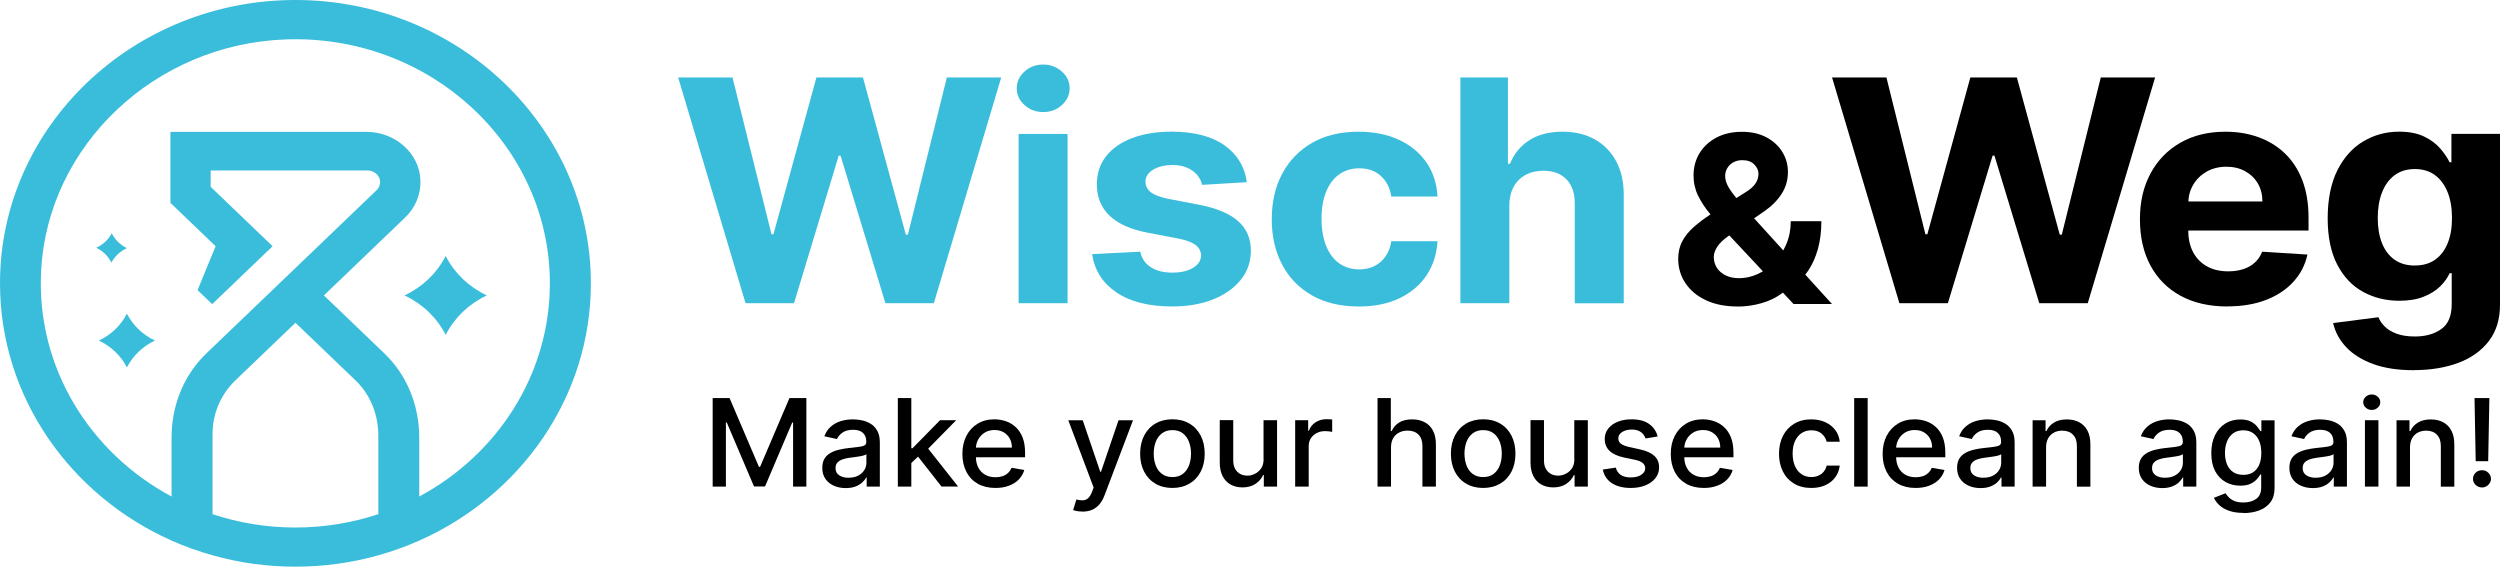
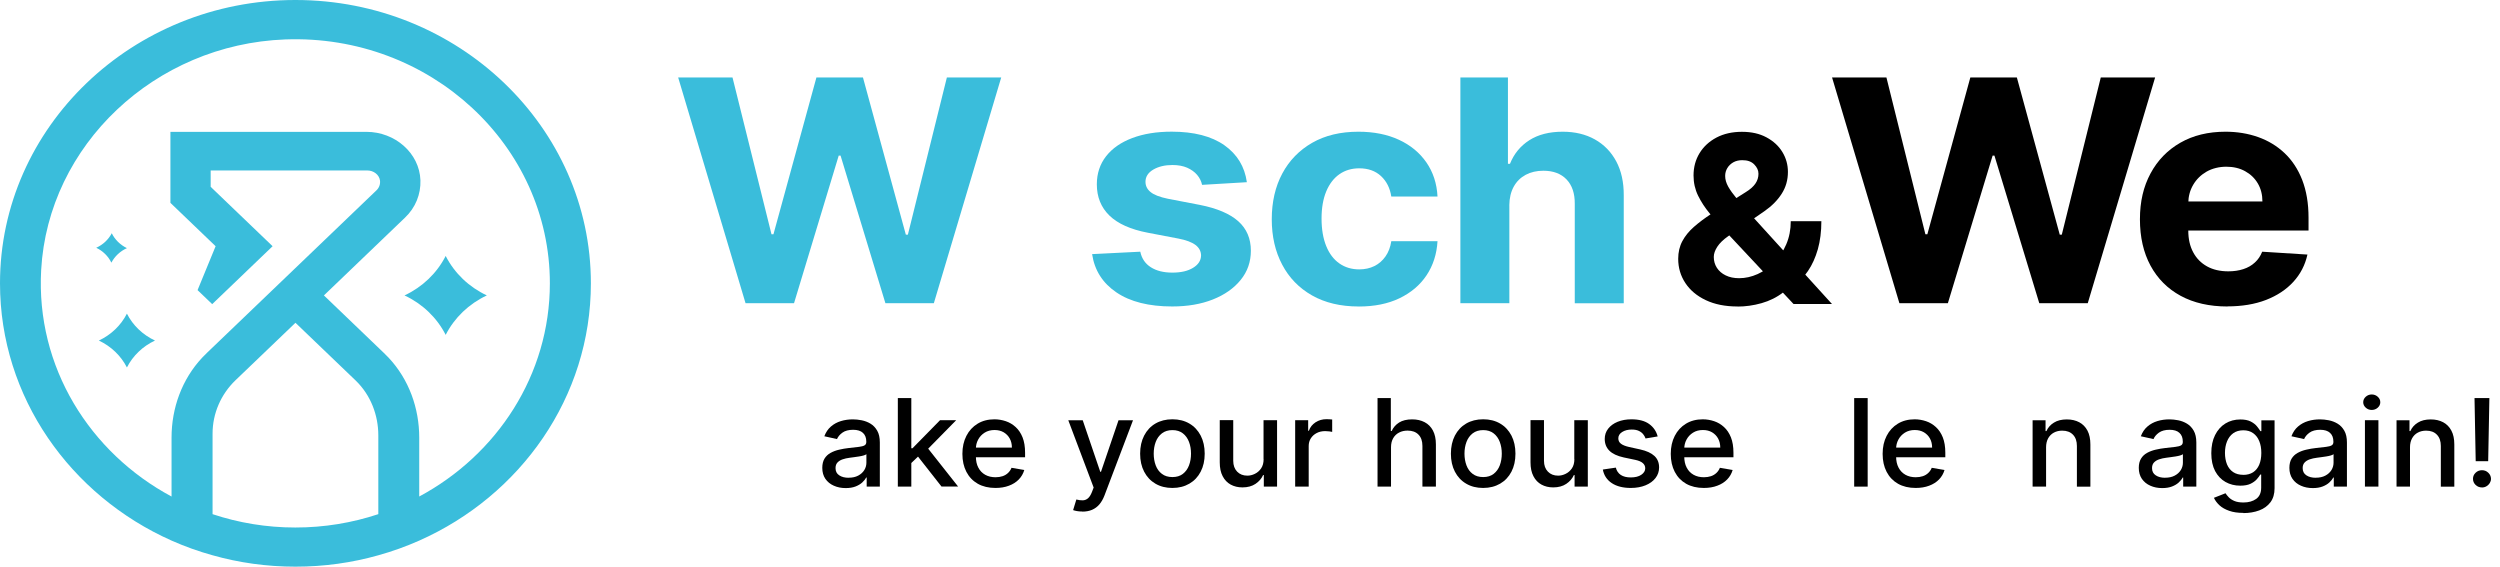
<svg xmlns="http://www.w3.org/2000/svg" width="150" height="34" viewBox="0 0 150 34" fill="none">
  <g id="Logo">
    <path id="Vector" d="M26.741 15.357C26.218 16.387 25.346 17.223 24.271 17.725C25.346 18.227 26.218 19.063 26.741 20.093C27.264 19.063 28.136 18.227 29.21 17.725C28.136 17.223 27.264 16.387 26.741 15.357Z" fill="#3ABDDB" />
    <path id="Vector_2" d="M7.615 18.819C7.258 19.521 6.663 20.091 5.931 20.433C6.663 20.776 7.258 21.346 7.615 22.048C7.972 21.346 8.564 20.776 9.299 20.433C8.567 20.091 7.972 19.523 7.615 18.819Z" fill="#3ABDDB" />
    <path id="Vector_3" d="M6.683 15.759C6.883 15.379 7.212 15.069 7.615 14.888C7.218 14.696 6.895 14.381 6.706 13.994C6.506 14.375 6.177 14.685 5.774 14.866C6.174 15.058 6.495 15.373 6.683 15.759Z" fill="#3ABDDB" />
    <path id="Vector_4" d="M17.725 0C7.949 0 0 7.626 0 16.999C0 23.833 4.228 29.737 10.299 32.438C11.088 32.786 11.908 33.084 12.757 33.317C14.332 33.764 16.002 34 17.725 34C19.449 34 21.121 33.764 22.699 33.317C23.545 33.082 24.365 32.786 25.157 32.435C31.231 29.735 35.453 23.833 35.453 16.999C35.453 7.626 27.504 0 17.725 0ZM22.696 30.85C21.135 31.368 19.466 31.651 17.722 31.651C15.979 31.651 14.312 31.368 12.754 30.85V26.015C12.754 24.814 13.249 23.663 14.132 22.813L17.728 19.367L21.321 22.813C21.321 22.813 21.335 22.827 21.344 22.835C22.242 23.704 22.699 24.904 22.699 26.127V30.85H22.696ZM25.154 29.795V26.259C25.154 24.499 24.54 22.766 23.314 21.459C23.222 21.363 23.128 21.267 23.03 21.174L19.435 17.725L24.305 13.054C24.926 12.462 25.254 11.661 25.226 10.814C25.166 9.178 23.694 7.911 21.987 7.911H10.225V12.171L12.937 14.773L11.854 17.407L12.732 18.249L16.356 14.773L12.64 11.209V10.228H22.041C22.41 10.228 22.75 10.477 22.799 10.828C22.828 11.045 22.753 11.258 22.596 11.412L12.417 21.171C12.32 21.264 12.226 21.36 12.134 21.456C10.908 22.764 10.293 24.496 10.293 26.253V29.792C5.391 27.166 2.144 22.023 2.47 16.195C2.89 8.704 9.296 2.659 17.113 2.366C25.812 2.042 32.992 8.731 32.992 16.999C32.992 22.492 29.825 27.287 25.151 29.792" fill="#3ABDDB" />
    <path id="Vector_5" d="M44.732 18.191L40.69 4.649H43.951L46.29 14.057H46.407L48.985 4.649H51.778L54.35 14.079H54.473L56.812 4.649H60.073L56.031 18.191H53.124L50.434 9.337H50.323L47.642 18.191H44.732Z" fill="#3ABDDB" />
-     <path id="Vector_6" d="M62.592 6.724C62.154 6.724 61.783 6.585 61.471 6.305C61.16 6.025 61.005 5.688 61.005 5.296C61.005 4.904 61.16 4.575 61.471 4.293C61.78 4.013 62.154 3.873 62.592 3.873C63.029 3.873 63.401 4.013 63.712 4.293C64.024 4.572 64.178 4.907 64.178 5.296C64.178 5.685 64.024 6.025 63.712 6.305C63.401 6.585 63.029 6.724 62.592 6.724ZM61.117 8.035H64.055V18.191H61.117V8.035Z" fill="#3ABDDB" />
    <path id="Vector_7" d="M74.814 10.932L72.124 11.091C72.079 10.872 71.979 10.672 71.827 10.493C71.676 10.315 71.475 10.173 71.23 10.063C70.984 9.956 70.689 9.901 70.349 9.901C69.895 9.901 69.512 9.992 69.197 10.175C68.886 10.359 68.729 10.603 68.729 10.907C68.729 11.151 68.829 11.354 69.032 11.521C69.234 11.689 69.58 11.823 70.072 11.925L71.99 12.294C73.019 12.497 73.788 12.824 74.294 13.273C74.8 13.723 75.052 14.315 75.052 15.044C75.052 15.71 74.849 16.294 74.44 16.796C74.034 17.297 73.477 17.689 72.77 17.969C72.064 18.249 71.253 18.388 70.332 18.388C68.931 18.388 67.814 18.106 66.985 17.544C66.156 16.982 65.67 16.215 65.527 15.247L68.417 15.102C68.503 15.51 68.714 15.823 69.052 16.036C69.386 16.25 69.818 16.357 70.341 16.357C70.864 16.357 71.27 16.261 71.584 16.069C71.899 15.877 72.059 15.631 72.064 15.326C72.059 15.071 71.947 14.86 71.727 14.696C71.507 14.531 71.167 14.403 70.707 14.315L68.871 13.964C67.837 13.767 67.068 13.421 66.565 12.933C66.062 12.443 65.81 11.82 65.81 11.061C65.81 10.409 65.996 9.847 66.365 9.375C66.733 8.904 67.257 8.539 67.931 8.284C68.606 8.029 69.395 7.9 70.301 7.9C71.638 7.9 72.69 8.172 73.462 8.714C74.231 9.257 74.68 9.995 74.811 10.929" fill="#3ABDDB" />
    <path id="Vector_8" d="M81.517 18.389C80.431 18.389 79.499 18.166 78.722 17.725C77.941 17.281 77.344 16.667 76.93 15.877C76.512 15.088 76.306 14.181 76.306 13.153C76.306 12.125 76.515 11.198 76.938 10.411C77.358 9.625 77.959 9.011 78.733 8.567C79.511 8.122 80.434 7.903 81.506 7.903C82.429 7.903 83.238 8.065 83.933 8.386C84.627 8.706 85.176 9.159 85.582 9.743C85.985 10.324 86.211 11.009 86.251 11.793H83.478C83.401 11.286 83.195 10.877 82.861 10.565C82.526 10.255 82.092 10.099 81.555 10.099C81.1 10.099 80.703 10.217 80.365 10.453C80.028 10.688 79.765 11.031 79.576 11.48C79.388 11.93 79.293 12.476 79.293 13.114C79.293 13.753 79.388 14.312 79.574 14.767C79.759 15.222 80.022 15.568 80.362 15.806C80.703 16.045 81.1 16.163 81.555 16.163C81.889 16.163 82.192 16.097 82.461 15.965C82.729 15.834 82.952 15.639 83.129 15.387C83.307 15.135 83.424 14.828 83.478 14.471H86.251C86.205 15.247 85.985 15.93 85.594 16.516C85.202 17.106 84.659 17.563 83.97 17.895C83.281 18.227 82.463 18.391 81.523 18.391" fill="#3ABDDB" />
    <path id="Vector_9" d="M90.561 12.319V18.191H87.623V4.649H90.476V9.827H90.599C90.839 9.227 91.225 8.758 91.756 8.416C92.291 8.073 92.96 7.903 93.763 7.903C94.498 7.903 95.141 8.057 95.69 8.364C96.238 8.671 96.667 9.109 96.973 9.679C97.279 10.25 97.43 10.932 97.425 11.727V18.194H94.486V12.229C94.492 11.604 94.326 11.116 93.995 10.768C93.66 10.419 93.197 10.244 92.6 10.244C92.199 10.244 91.848 10.326 91.542 10.488C91.236 10.653 90.996 10.888 90.825 11.198C90.653 11.508 90.564 11.883 90.559 12.319" fill="#3ABDDB" />
    <path id="Vector_10" d="M104.251 18.389C103.516 18.389 102.881 18.262 102.35 18.01C101.815 17.758 101.407 17.415 101.121 16.982C100.835 16.549 100.692 16.064 100.692 15.529C100.692 15.132 100.775 14.778 100.941 14.468C101.106 14.159 101.338 13.874 101.635 13.613C101.932 13.353 102.278 13.092 102.676 12.832L104.737 11.533C105.002 11.371 105.2 11.198 105.323 11.017C105.448 10.836 105.508 10.639 105.508 10.428C105.508 10.217 105.423 10.039 105.254 9.866C105.085 9.693 104.845 9.608 104.534 9.611C104.325 9.611 104.145 9.655 103.993 9.742C103.842 9.83 103.722 9.945 103.639 10.085C103.553 10.228 103.51 10.384 103.51 10.557C103.51 10.771 103.573 10.984 103.696 11.204C103.822 11.423 103.988 11.653 104.193 11.9C104.402 12.144 104.628 12.407 104.874 12.689L109.919 18.24H107.612L103.405 13.748C103.127 13.446 102.853 13.128 102.576 12.799C102.301 12.467 102.07 12.116 101.887 11.744C101.704 11.371 101.612 10.965 101.612 10.527C101.612 10.03 101.732 9.586 101.972 9.191C102.213 8.797 102.553 8.484 102.987 8.254C103.425 8.024 103.933 7.909 104.514 7.909C105.094 7.909 105.571 8.018 105.986 8.24C106.4 8.462 106.718 8.753 106.94 9.117C107.163 9.482 107.275 9.88 107.275 10.315C107.275 10.798 107.152 11.234 106.903 11.623C106.655 12.012 106.309 12.363 105.863 12.673L103.69 14.172C103.396 14.378 103.179 14.589 103.039 14.803C102.899 15.017 102.827 15.222 102.827 15.417C102.827 15.661 102.89 15.877 103.013 16.069C103.139 16.261 103.313 16.415 103.542 16.524C103.77 16.637 104.039 16.692 104.348 16.692C104.722 16.692 105.091 16.609 105.457 16.445C105.823 16.28 106.154 16.047 106.455 15.743C106.755 15.439 106.995 15.077 107.175 14.66C107.355 14.241 107.446 13.778 107.446 13.271H109.282C109.282 13.896 109.21 14.457 109.07 14.956C108.927 15.455 108.73 15.891 108.478 16.261C108.224 16.631 107.935 16.936 107.612 17.171C107.509 17.234 107.406 17.295 107.312 17.349C107.215 17.407 107.115 17.465 107.012 17.528C106.617 17.835 106.177 18.054 105.691 18.191C105.205 18.328 104.725 18.394 104.251 18.394" fill="black" />
    <path id="Vector_11" d="M113.963 18.191L109.924 4.649H113.186L115.524 14.057H115.641L118.22 4.649H121.012L123.585 14.079H123.708L126.046 4.649H129.307L125.266 18.191H122.356L119.666 9.337H119.557L116.873 18.191H113.963Z" fill="black" />
    <path id="Vector_12" d="M133.65 18.389C132.561 18.389 131.623 18.175 130.84 17.75C130.057 17.325 129.454 16.719 129.031 15.938C128.608 15.156 128.396 14.227 128.396 13.158C128.396 12.089 128.608 11.195 129.031 10.409C129.454 9.619 130.051 9.005 130.82 8.564C131.589 8.122 132.495 7.903 133.533 7.903C134.23 7.903 134.882 8.01 135.488 8.224C136.091 8.438 136.62 8.758 137.074 9.186C137.526 9.614 137.88 10.151 138.132 10.795C138.383 11.442 138.512 12.196 138.512 13.059V13.832H129.568V12.086H135.745C135.745 11.681 135.654 11.322 135.471 11.009C135.288 10.697 135.033 10.45 134.707 10.272C134.384 10.093 134.007 10.003 133.581 10.003C133.155 10.003 132.741 10.102 132.398 10.296C132.055 10.494 131.789 10.754 131.595 11.083C131.4 11.412 131.303 11.777 131.297 12.177V13.835C131.297 14.337 131.395 14.773 131.592 15.137C131.786 15.502 132.063 15.784 132.424 15.984C132.781 16.182 133.207 16.28 133.698 16.28C134.024 16.28 134.324 16.237 134.596 16.149C134.868 16.061 135.099 15.93 135.291 15.751C135.485 15.576 135.631 15.359 135.731 15.102L138.446 15.274C138.309 15.899 138.026 16.445 137.6 16.911C137.174 17.377 136.628 17.736 135.959 17.997C135.291 18.254 134.519 18.383 133.647 18.383" fill="black" />
-     <path id="Vector_13" d="M144.829 22.212C143.877 22.212 143.063 22.089 142.385 21.84C141.708 21.59 141.168 21.253 140.767 20.825C140.367 20.398 140.107 19.918 139.987 19.384L142.703 19.033C142.785 19.235 142.917 19.425 143.094 19.6C143.274 19.776 143.511 19.918 143.809 20.028C144.106 20.135 144.466 20.189 144.895 20.189C145.535 20.189 146.061 20.041 146.479 19.743C146.896 19.447 147.102 18.948 147.102 18.251V16.393H146.979C146.85 16.675 146.656 16.941 146.399 17.193C146.141 17.445 145.81 17.648 145.407 17.807C145.004 17.966 144.52 18.046 143.957 18.046C143.163 18.046 142.44 17.867 141.788 17.514C141.136 17.16 140.622 16.615 140.236 15.88C139.853 15.146 139.661 14.216 139.661 13.092C139.661 11.968 139.856 10.982 140.247 10.208C140.636 9.438 141.159 8.86 141.808 8.476C142.457 8.092 143.171 7.9 143.949 7.9C144.543 7.9 145.038 7.996 145.438 8.188C145.838 8.38 146.161 8.618 146.407 8.901C146.653 9.186 146.842 9.463 146.976 9.737H147.085V8.032H150V18.287C150 19.151 149.78 19.874 149.337 20.455C148.897 21.036 148.285 21.475 147.508 21.768C146.727 22.062 145.833 22.207 144.823 22.207M144.892 15.93C145.367 15.93 145.767 15.817 146.096 15.589C146.424 15.362 146.676 15.036 146.853 14.611C147.03 14.186 147.119 13.676 147.119 13.081C147.119 12.486 147.033 11.968 146.856 11.53C146.681 11.091 146.427 10.751 146.098 10.507C145.767 10.263 145.364 10.143 144.892 10.143C144.42 10.143 144.003 10.266 143.672 10.515C143.34 10.765 143.091 11.11 142.92 11.552C142.748 11.993 142.665 12.503 142.665 13.079C142.665 13.654 142.751 14.17 142.923 14.597C143.094 15.022 143.346 15.351 143.674 15.584C144.003 15.814 144.409 15.932 144.892 15.932" fill="black" />
-     <path id="Vector_14" d="M42.76 23.885H43.774L45.538 28.013H45.604L47.367 23.885H48.382V29.197H47.585V25.351H47.533L45.901 29.189H45.241L43.606 25.349H43.554V29.197H42.76V23.885Z" fill="black" />
    <path id="Vector_15" d="M50.743 29.285C50.48 29.285 50.243 29.238 50.029 29.142C49.817 29.049 49.648 28.912 49.523 28.731C49.4 28.55 49.337 28.331 49.337 28.071C49.337 27.846 49.383 27.662 49.471 27.517C49.56 27.372 49.683 27.256 49.837 27.172C49.992 27.087 50.163 27.023 50.352 26.98C50.54 26.936 50.735 26.903 50.929 26.881C51.178 26.854 51.381 26.832 51.535 26.812C51.689 26.793 51.804 26.763 51.872 26.722C51.944 26.681 51.978 26.612 51.978 26.519V26.5C51.978 26.272 51.912 26.097 51.778 25.974C51.647 25.85 51.449 25.787 51.186 25.787C50.923 25.787 50.7 25.845 50.543 25.96C50.386 26.075 50.28 26.201 50.22 26.344L49.46 26.176C49.551 25.935 49.683 25.738 49.857 25.59C50.032 25.439 50.232 25.332 50.457 25.264C50.683 25.195 50.923 25.162 51.175 25.162C51.341 25.162 51.518 25.181 51.704 25.217C51.889 25.255 52.067 25.321 52.23 25.42C52.393 25.518 52.527 25.658 52.633 25.842C52.739 26.023 52.79 26.261 52.79 26.552V29.197H52.001V28.652H51.969C51.918 28.753 51.838 28.852 51.735 28.948C51.629 29.044 51.495 29.126 51.332 29.189C51.169 29.252 50.972 29.285 50.743 29.285ZM50.918 28.663C51.141 28.663 51.332 28.622 51.492 28.537C51.652 28.452 51.772 28.342 51.858 28.205C51.941 28.068 51.984 27.92 51.984 27.764V27.251C51.955 27.278 51.901 27.303 51.818 27.328C51.735 27.352 51.644 27.372 51.538 27.388C51.432 27.404 51.332 27.418 51.232 27.432C51.132 27.446 51.049 27.457 50.983 27.465C50.826 27.484 50.683 27.517 50.555 27.561C50.426 27.605 50.323 27.67 50.246 27.753C50.169 27.838 50.132 27.947 50.132 28.087C50.132 28.279 50.206 28.424 50.355 28.52C50.503 28.619 50.692 28.666 50.92 28.666" fill="black" />
    <path id="Vector_16" d="M53.87 23.885H54.679V29.197H53.87V23.885ZM54.614 27.843L54.608 26.897H54.748L56.403 25.211H57.372L55.485 27.13H55.357L54.614 27.843ZM56.492 29.195L55.005 27.3L55.563 26.758L57.486 29.192H56.494L56.492 29.195Z" fill="black" />
    <path id="Vector_17" d="M59.725 29.277C59.316 29.277 58.964 29.192 58.667 29.025C58.373 28.857 58.144 28.619 57.984 28.312C57.824 28.005 57.744 27.646 57.744 27.232C57.744 26.818 57.824 26.464 57.984 26.152C58.144 25.839 58.367 25.598 58.656 25.422C58.944 25.247 59.279 25.159 59.664 25.159C59.899 25.159 60.125 25.198 60.348 25.272C60.568 25.346 60.765 25.464 60.939 25.623C61.114 25.782 61.251 25.987 61.354 26.242C61.454 26.494 61.505 26.804 61.505 27.163V27.437H58.204V26.856H60.714C60.714 26.653 60.671 26.472 60.585 26.313C60.499 26.154 60.376 26.031 60.222 25.938C60.065 25.847 59.885 25.801 59.673 25.801C59.447 25.801 59.247 25.853 59.078 25.96C58.91 26.067 58.781 26.204 58.69 26.374C58.598 26.544 58.553 26.73 58.553 26.927V27.38C58.553 27.646 58.601 27.873 58.701 28.06C58.798 28.246 58.938 28.389 59.113 28.487C59.29 28.586 59.496 28.635 59.733 28.635C59.888 28.635 60.028 28.613 60.153 28.572C60.279 28.531 60.388 28.465 60.479 28.38C60.571 28.295 60.642 28.191 60.691 28.068L61.457 28.199C61.394 28.416 61.285 28.605 61.128 28.767C60.971 28.929 60.774 29.055 60.536 29.142C60.299 29.233 60.028 29.277 59.727 29.277" fill="black" />
    <path id="Vector_18" d="M64.938 30.691C64.818 30.691 64.707 30.683 64.61 30.664C64.51 30.645 64.435 30.625 64.387 30.606L64.581 29.97C64.73 30.009 64.861 30.025 64.975 30.02C65.09 30.014 65.193 29.973 65.281 29.896C65.37 29.82 65.45 29.691 65.519 29.515L65.619 29.252L64.098 25.217H64.964L66.016 28.309H66.059L67.111 25.217H67.98L66.267 29.732C66.187 29.94 66.087 30.116 65.965 30.261C65.842 30.406 65.696 30.513 65.527 30.587C65.359 30.661 65.161 30.697 64.938 30.697" fill="black" />
    <path id="Vector_19" d="M70.344 29.277C69.955 29.277 69.615 29.192 69.323 29.019C69.032 28.849 68.809 28.608 68.649 28.301C68.489 27.994 68.408 27.635 68.408 27.221C68.408 26.807 68.489 26.445 68.649 26.135C68.809 25.826 69.034 25.584 69.323 25.414C69.615 25.244 69.955 25.157 70.344 25.157C70.732 25.157 71.073 25.242 71.364 25.414C71.656 25.584 71.879 25.826 72.041 26.135C72.202 26.445 72.282 26.807 72.282 27.221C72.282 27.635 72.202 27.991 72.041 28.301C71.882 28.608 71.656 28.849 71.364 29.019C71.073 29.189 70.732 29.277 70.344 29.277ZM70.347 28.624C70.598 28.624 70.807 28.561 70.972 28.433C71.138 28.304 71.261 28.134 71.341 27.923C71.421 27.709 71.461 27.476 71.461 27.218C71.461 26.96 71.421 26.73 71.341 26.516C71.261 26.302 71.138 26.13 70.972 26.001C70.807 25.872 70.598 25.806 70.347 25.806C70.095 25.806 69.881 25.872 69.715 26.001C69.549 26.13 69.423 26.302 69.343 26.516C69.263 26.73 69.223 26.963 69.223 27.218C69.223 27.473 69.263 27.709 69.343 27.923C69.423 28.136 69.546 28.306 69.715 28.433C69.881 28.561 70.092 28.624 70.347 28.624Z" fill="black" />
    <path id="Vector_20" d="M75.812 27.544V25.212H76.624V29.195H75.829V28.504H75.786C75.692 28.718 75.537 28.893 75.329 29.033C75.12 29.173 74.857 29.244 74.545 29.244C74.28 29.244 74.042 29.186 73.839 29.074C73.634 28.962 73.474 28.792 73.359 28.57C73.242 28.348 73.185 28.071 73.185 27.742V25.209H73.994V27.648C73.994 27.92 74.074 28.136 74.228 28.298C74.385 28.46 74.588 28.539 74.84 28.539C74.991 28.539 75.143 28.504 75.291 28.43C75.443 28.358 75.569 28.246 75.669 28.101C75.769 27.953 75.817 27.766 75.817 27.542" fill="black" />
    <path id="Vector_21" d="M77.71 29.195V25.212H78.49V25.845H78.533C78.607 25.631 78.742 25.461 78.933 25.338C79.125 25.214 79.342 25.151 79.588 25.151C79.639 25.151 79.699 25.151 79.768 25.157C79.836 25.159 79.891 25.165 79.931 25.17V25.913C79.899 25.905 79.839 25.894 79.759 25.883C79.676 25.872 79.593 25.867 79.511 25.867C79.319 25.867 79.15 25.905 79.002 25.982C78.853 26.059 78.736 26.166 78.65 26.3C78.564 26.434 78.522 26.59 78.522 26.763V29.197H77.713L77.71 29.195Z" fill="black" />
    <path id="Vector_22" d="M83.461 26.831V29.197H82.652V23.885H83.45V25.861H83.501C83.598 25.647 83.747 25.477 83.947 25.351C84.147 25.225 84.41 25.162 84.73 25.162C85.016 25.162 85.265 25.22 85.479 25.332C85.694 25.444 85.859 25.612 85.977 25.834C86.094 26.056 86.154 26.333 86.154 26.664V29.197H85.345V26.758C85.345 26.464 85.268 26.239 85.11 26.078C84.953 25.916 84.736 25.836 84.456 25.836C84.264 25.836 84.093 25.875 83.944 25.954C83.793 26.031 83.675 26.146 83.59 26.294C83.504 26.445 83.461 26.623 83.461 26.834" fill="black" />
    <path id="Vector_23" d="M88.989 29.277C88.6 29.277 88.26 29.192 87.969 29.019C87.677 28.849 87.454 28.608 87.294 28.301C87.134 27.994 87.054 27.635 87.054 27.221C87.054 26.807 87.134 26.445 87.294 26.135C87.454 25.826 87.68 25.584 87.969 25.414C88.26 25.244 88.6 25.157 88.989 25.157C89.378 25.157 89.718 25.242 90.01 25.414C90.301 25.584 90.524 25.826 90.687 26.135C90.847 26.445 90.927 26.807 90.927 27.221C90.927 27.635 90.847 27.991 90.687 28.301C90.527 28.608 90.301 28.849 90.01 29.019C89.718 29.189 89.378 29.277 88.989 29.277ZM88.992 28.624C89.243 28.624 89.452 28.561 89.618 28.433C89.784 28.304 89.907 28.134 89.987 27.923C90.067 27.709 90.107 27.476 90.107 27.218C90.107 26.96 90.067 26.73 89.987 26.516C89.907 26.302 89.784 26.13 89.618 26.001C89.452 25.872 89.243 25.806 88.992 25.806C88.74 25.806 88.526 25.872 88.36 26.001C88.195 26.13 88.069 26.302 87.989 26.516C87.909 26.73 87.869 26.963 87.869 27.218C87.869 27.473 87.909 27.709 87.989 27.923C88.069 28.136 88.192 28.306 88.36 28.433C88.526 28.561 88.738 28.624 88.992 28.624Z" fill="black" />
    <path id="Vector_24" d="M94.457 27.544V25.212H95.269V29.195H94.475V28.504H94.432C94.337 28.718 94.183 28.893 93.974 29.033C93.766 29.173 93.503 29.244 93.191 29.244C92.925 29.244 92.688 29.186 92.485 29.074C92.279 28.962 92.119 28.792 92.005 28.57C91.888 28.348 91.831 28.071 91.831 27.742V25.209H92.639V27.648C92.639 27.92 92.717 28.136 92.874 28.298C93.031 28.46 93.234 28.539 93.486 28.539C93.637 28.539 93.789 28.504 93.937 28.43C94.089 28.358 94.215 28.246 94.315 28.101C94.415 27.953 94.463 27.766 94.463 27.542" fill="black" />
    <path id="Vector_25" d="M99.466 26.185L98.734 26.308C98.703 26.218 98.654 26.133 98.588 26.05C98.522 25.968 98.434 25.902 98.322 25.85C98.211 25.798 98.071 25.773 97.902 25.773C97.674 25.773 97.482 25.823 97.328 25.921C97.173 26.02 97.099 26.146 97.099 26.3C97.099 26.434 97.15 26.541 97.253 26.62C97.356 26.703 97.522 26.768 97.751 26.821L98.411 26.966C98.794 27.051 99.077 27.182 99.266 27.358C99.454 27.533 99.546 27.764 99.546 28.046C99.546 28.284 99.474 28.498 99.331 28.682C99.188 28.868 98.988 29.014 98.734 29.118C98.48 29.222 98.185 29.277 97.848 29.277C97.382 29.277 97.002 29.181 96.71 28.989C96.419 28.797 96.236 28.526 96.17 28.172L96.95 28.057C96.999 28.252 97.099 28.399 97.25 28.498C97.402 28.597 97.599 28.646 97.842 28.646C98.108 28.646 98.32 28.594 98.477 28.487C98.634 28.38 98.714 28.252 98.714 28.098C98.714 27.975 98.665 27.868 98.568 27.785C98.471 27.701 98.325 27.637 98.125 27.594L97.422 27.446C97.033 27.361 96.747 27.226 96.561 27.04C96.376 26.854 96.284 26.62 96.284 26.338C96.284 26.102 96.353 25.897 96.49 25.721C96.627 25.546 96.816 25.406 97.059 25.307C97.302 25.209 97.576 25.159 97.888 25.159C98.337 25.159 98.691 25.253 98.948 25.439C99.206 25.625 99.377 25.872 99.46 26.185" fill="black" />
    <path id="Vector_26" d="M102.227 29.277C101.818 29.277 101.466 29.192 101.169 29.025C100.874 28.857 100.646 28.619 100.486 28.312C100.326 28.005 100.246 27.646 100.246 27.232C100.246 26.818 100.326 26.464 100.486 26.152C100.646 25.839 100.869 25.598 101.157 25.422C101.446 25.247 101.781 25.159 102.166 25.159C102.401 25.159 102.627 25.198 102.85 25.272C103.07 25.346 103.267 25.464 103.441 25.623C103.616 25.782 103.753 25.987 103.856 26.242C103.956 26.494 104.007 26.804 104.007 27.163V27.437H100.706V26.856H103.216C103.216 26.653 103.173 26.472 103.087 26.313C103.001 26.154 102.878 26.031 102.724 25.938C102.567 25.847 102.387 25.801 102.175 25.801C101.949 25.801 101.749 25.853 101.58 25.96C101.412 26.067 101.283 26.204 101.192 26.374C101.1 26.544 101.055 26.73 101.055 26.927V27.38C101.055 27.646 101.103 27.873 101.203 28.06C101.3 28.246 101.44 28.389 101.615 28.487C101.792 28.586 101.998 28.635 102.235 28.635C102.389 28.635 102.53 28.613 102.655 28.572C102.781 28.531 102.89 28.465 102.981 28.38C103.073 28.295 103.144 28.191 103.193 28.068L103.959 28.199C103.896 28.416 103.787 28.605 103.63 28.767C103.473 28.929 103.276 29.055 103.038 29.142C102.801 29.233 102.53 29.277 102.229 29.277" fill="black" />
-     <path id="Vector_27" d="M108.675 29.277C108.272 29.277 107.926 29.189 107.638 29.014C107.349 28.838 107.126 28.597 106.972 28.287C106.817 27.977 106.74 27.624 106.74 27.224C106.74 26.823 106.82 26.462 106.977 26.152C107.135 25.842 107.361 25.598 107.649 25.425C107.938 25.25 108.278 25.162 108.67 25.162C108.984 25.162 109.267 25.217 109.513 25.329C109.759 25.442 109.959 25.598 110.113 25.798C110.265 25.998 110.356 26.234 110.385 26.503H109.599C109.556 26.316 109.456 26.154 109.301 26.02C109.147 25.886 108.941 25.817 108.684 25.817C108.458 25.817 108.261 25.875 108.092 25.987C107.924 26.1 107.792 26.261 107.698 26.47C107.603 26.678 107.558 26.925 107.558 27.207C107.558 27.489 107.603 27.747 107.695 27.958C107.786 28.169 107.918 28.331 108.087 28.449C108.255 28.564 108.452 28.622 108.684 28.622C108.838 28.622 108.976 28.594 109.101 28.539C109.227 28.485 109.333 28.408 109.419 28.304C109.504 28.202 109.564 28.079 109.599 27.936H110.385C110.356 28.194 110.268 28.424 110.122 28.627C109.976 28.83 109.782 28.989 109.536 29.104C109.293 29.219 109.004 29.277 108.678 29.277" fill="black" />
    <path id="Vector_28" d="M112.06 23.885H111.251V29.197H112.06V23.885Z" fill="black" />
    <path id="Vector_29" d="M114.938 29.277C114.53 29.277 114.178 29.192 113.881 29.025C113.586 28.857 113.358 28.619 113.198 28.312C113.038 28.005 112.958 27.646 112.958 27.232C112.958 26.818 113.038 26.464 113.198 26.152C113.358 25.839 113.581 25.598 113.869 25.422C114.158 25.247 114.492 25.159 114.878 25.159C115.113 25.159 115.339 25.198 115.562 25.272C115.782 25.346 115.979 25.464 116.153 25.623C116.328 25.782 116.465 25.987 116.568 26.242C116.668 26.494 116.719 26.804 116.719 27.163V27.437H113.418V26.856H115.927C115.927 26.653 115.885 26.472 115.799 26.313C115.713 26.154 115.59 26.031 115.436 25.938C115.279 25.847 115.098 25.801 114.887 25.801C114.661 25.801 114.461 25.853 114.292 25.96C114.124 26.067 113.995 26.204 113.904 26.374C113.812 26.544 113.766 26.73 113.766 26.927V27.38C113.766 27.646 113.815 27.873 113.915 28.06C114.012 28.246 114.152 28.389 114.327 28.487C114.504 28.586 114.71 28.635 114.947 28.635C115.101 28.635 115.241 28.613 115.367 28.572C115.493 28.531 115.602 28.465 115.693 28.38C115.785 28.295 115.856 28.191 115.905 28.068L116.671 28.199C116.608 28.416 116.499 28.605 116.342 28.767C116.185 28.929 115.987 29.055 115.75 29.142C115.513 29.233 115.241 29.277 114.941 29.277" fill="black" />
-     <path id="Vector_30" d="M118.832 29.285C118.569 29.285 118.331 29.238 118.117 29.142C117.906 29.049 117.737 28.912 117.611 28.731C117.488 28.55 117.425 28.331 117.425 28.071C117.425 27.846 117.471 27.662 117.56 27.517C117.648 27.372 117.771 27.256 117.926 27.172C118.08 27.087 118.251 27.023 118.44 26.98C118.629 26.936 118.823 26.903 119.017 26.881C119.266 26.854 119.469 26.832 119.623 26.812C119.778 26.793 119.892 26.763 119.961 26.722C120.032 26.681 120.067 26.612 120.067 26.519V26.5C120.067 26.272 120.001 26.097 119.866 25.974C119.735 25.85 119.538 25.787 119.275 25.787C119.012 25.787 118.789 25.845 118.632 25.96C118.474 26.075 118.369 26.201 118.309 26.344L117.548 26.176C117.64 25.935 117.771 25.738 117.946 25.59C118.12 25.439 118.32 25.332 118.546 25.264C118.772 25.195 119.012 25.162 119.263 25.162C119.429 25.162 119.606 25.181 119.792 25.217C119.978 25.255 120.155 25.321 120.318 25.42C120.481 25.518 120.615 25.658 120.721 25.842C120.827 26.023 120.878 26.261 120.878 26.552V29.197H120.089V28.652H120.058C120.006 28.753 119.926 28.852 119.824 28.948C119.718 29.044 119.583 29.126 119.421 29.189C119.258 29.252 119.06 29.285 118.832 29.285ZM119.006 28.663C119.229 28.663 119.421 28.622 119.581 28.537C119.741 28.452 119.861 28.342 119.946 28.205C120.029 28.068 120.072 27.92 120.072 27.764V27.251C120.044 27.278 119.986 27.303 119.906 27.328C119.824 27.352 119.732 27.372 119.626 27.388C119.521 27.404 119.42 27.418 119.32 27.432C119.22 27.446 119.138 27.457 119.072 27.465C118.915 27.484 118.772 27.517 118.643 27.561C118.514 27.605 118.411 27.67 118.334 27.753C118.257 27.838 118.22 27.947 118.22 28.087C118.22 28.279 118.294 28.424 118.443 28.52C118.592 28.619 118.78 28.666 119.009 28.666" fill="black" />
    <path id="Vector_31" d="M122.765 26.832V29.197H121.956V25.214H122.733V25.864H122.785C122.879 25.653 123.03 25.483 123.236 25.357C123.442 25.228 123.699 25.165 124.011 25.165C124.294 25.165 124.542 25.223 124.754 25.335C124.966 25.447 125.131 25.617 125.249 25.839C125.366 26.061 125.423 26.338 125.423 26.667V29.2H124.614V26.76C124.614 26.473 124.537 26.245 124.38 26.083C124.222 25.919 124.008 25.839 123.734 25.839C123.545 25.839 123.379 25.878 123.233 25.957C123.088 26.034 122.973 26.149 122.89 26.297C122.807 26.448 122.765 26.626 122.765 26.837" fill="black" />
    <path id="Vector_32" d="M129.734 29.285C129.471 29.285 129.233 29.238 129.019 29.142C128.807 29.049 128.639 28.912 128.513 28.731C128.39 28.55 128.327 28.331 128.327 28.071C128.327 27.846 128.373 27.662 128.462 27.517C128.55 27.372 128.673 27.256 128.827 27.172C128.982 27.087 129.153 27.023 129.342 26.98C129.531 26.936 129.725 26.903 129.919 26.881C130.168 26.854 130.371 26.832 130.525 26.812C130.68 26.793 130.794 26.763 130.863 26.722C130.934 26.681 130.968 26.612 130.968 26.519V26.5C130.968 26.272 130.903 26.097 130.768 25.974C130.637 25.85 130.44 25.787 130.177 25.787C129.914 25.787 129.691 25.845 129.533 25.96C129.376 26.075 129.27 26.201 129.21 26.344L128.45 26.176C128.542 25.935 128.673 25.738 128.847 25.59C129.022 25.439 129.222 25.332 129.448 25.264C129.673 25.195 129.914 25.162 130.165 25.162C130.331 25.162 130.508 25.181 130.694 25.217C130.88 25.255 131.057 25.321 131.22 25.42C131.383 25.518 131.517 25.658 131.623 25.842C131.726 26.023 131.78 26.261 131.78 26.552V29.197H130.991V28.652H130.96C130.908 28.753 130.828 28.852 130.725 28.948C130.62 29.044 130.485 29.126 130.322 29.189C130.159 29.252 129.962 29.285 129.734 29.285ZM129.908 28.663C130.131 28.663 130.322 28.622 130.482 28.537C130.643 28.452 130.763 28.342 130.848 28.205C130.931 28.068 130.974 27.92 130.974 27.764V27.251C130.945 27.278 130.888 27.303 130.808 27.328C130.725 27.352 130.634 27.372 130.528 27.388C130.422 27.404 130.322 27.418 130.222 27.432C130.122 27.446 130.039 27.457 129.974 27.465C129.816 27.484 129.673 27.517 129.545 27.561C129.416 27.605 129.313 27.67 129.236 27.753C129.159 27.838 129.122 27.947 129.122 28.087C129.122 28.279 129.196 28.424 129.345 28.52C129.493 28.619 129.682 28.666 129.911 28.666" fill="black" />
    <path id="Vector_33" d="M134.601 30.774C134.27 30.774 133.987 30.733 133.75 30.648C133.512 30.565 133.318 30.456 133.169 30.319C133.021 30.181 132.909 30.033 132.835 29.869L133.53 29.595C133.578 29.672 133.644 29.751 133.727 29.839C133.81 29.924 133.921 29.998 134.061 30.058C134.201 30.118 134.384 30.149 134.61 30.149C134.916 30.149 135.17 30.077 135.37 29.935C135.57 29.792 135.671 29.565 135.671 29.255V28.471H135.619C135.57 28.556 135.499 28.649 135.41 28.753C135.319 28.857 135.193 28.948 135.036 29.025C134.879 29.101 134.67 29.14 134.416 29.14C134.087 29.14 133.793 29.066 133.53 28.918C133.267 28.77 133.061 28.55 132.906 28.263C132.755 27.972 132.678 27.616 132.678 27.194C132.678 26.771 132.752 26.407 132.904 26.105C133.055 25.804 133.261 25.571 133.524 25.409C133.787 25.247 134.087 25.168 134.419 25.168C134.676 25.168 134.884 25.209 135.045 25.291C135.202 25.373 135.328 25.469 135.416 25.579C135.505 25.689 135.573 25.785 135.622 25.867H135.682V25.22H136.474V29.293C136.474 29.636 136.391 29.916 136.225 30.138C136.059 30.357 135.836 30.519 135.553 30.625C135.27 30.73 134.953 30.785 134.601 30.785M134.593 28.493C134.824 28.493 135.022 28.441 135.185 28.337C135.345 28.232 135.468 28.082 135.553 27.884C135.636 27.687 135.679 27.454 135.679 27.177C135.679 26.9 135.639 26.673 135.556 26.47C135.473 26.264 135.35 26.105 135.19 25.99C135.03 25.875 134.83 25.817 134.596 25.817C134.361 25.817 134.15 25.878 133.987 25.998C133.824 26.119 133.704 26.281 133.621 26.486C133.538 26.692 133.498 26.922 133.498 27.177C133.498 27.432 133.541 27.668 133.621 27.865C133.704 28.062 133.827 28.216 133.99 28.326C134.153 28.435 134.356 28.49 134.596 28.49" fill="black" />
    <path id="Vector_34" d="M138.769 29.285C138.506 29.285 138.269 29.238 138.055 29.142C137.843 29.049 137.674 28.912 137.549 28.731C137.426 28.55 137.363 28.331 137.363 28.071C137.363 27.846 137.409 27.662 137.497 27.517C137.586 27.372 137.709 27.256 137.863 27.172C138.017 27.087 138.189 27.023 138.378 26.98C138.566 26.936 138.761 26.903 138.955 26.881C139.204 26.854 139.407 26.832 139.561 26.812C139.715 26.793 139.83 26.763 139.898 26.722C139.97 26.681 140.004 26.612 140.004 26.519V26.5C140.004 26.272 139.938 26.097 139.804 25.974C139.672 25.85 139.475 25.787 139.212 25.787C138.949 25.787 138.726 25.845 138.569 25.96C138.412 26.075 138.306 26.201 138.246 26.344L137.486 26.176C137.577 25.935 137.709 25.738 137.883 25.59C138.057 25.439 138.258 25.332 138.483 25.264C138.709 25.195 138.949 25.162 139.201 25.162C139.367 25.162 139.544 25.181 139.73 25.217C139.915 25.255 140.093 25.321 140.256 25.42C140.418 25.518 140.553 25.658 140.659 25.842C140.764 26.023 140.816 26.261 140.816 26.552V29.197H140.027V28.652H139.995C139.944 28.753 139.864 28.852 139.761 28.948C139.658 29.044 139.521 29.126 139.358 29.189C139.195 29.252 138.998 29.285 138.769 29.285ZM138.946 28.663C139.169 28.663 139.361 28.622 139.521 28.537C139.681 28.452 139.801 28.342 139.887 28.205C139.97 28.068 140.013 27.92 140.013 27.764V27.251C139.984 27.278 139.927 27.303 139.847 27.328C139.764 27.352 139.672 27.372 139.567 27.388C139.461 27.404 139.361 27.418 139.261 27.432C139.161 27.446 139.078 27.457 139.012 27.465C138.855 27.484 138.712 27.517 138.583 27.561C138.455 27.605 138.352 27.67 138.275 27.753C138.197 27.838 138.16 27.947 138.16 28.087C138.16 28.279 138.235 28.424 138.383 28.52C138.532 28.619 138.721 28.666 138.949 28.666" fill="black" />
    <path id="Vector_35" d="M142.305 24.597C142.165 24.597 142.045 24.551 141.945 24.46C141.845 24.37 141.793 24.26 141.793 24.134C141.793 24.008 141.845 23.896 141.945 23.805C142.045 23.715 142.165 23.668 142.305 23.668C142.445 23.668 142.565 23.715 142.665 23.805C142.765 23.896 142.817 24.005 142.817 24.134C142.817 24.263 142.765 24.37 142.665 24.46C142.565 24.551 142.445 24.597 142.305 24.597ZM141.896 25.211H142.705V29.195H141.896V25.211Z" fill="black" />
    <path id="Vector_36" d="M144.6 26.832V29.197H143.792V25.214H144.569V25.864H144.62C144.715 25.653 144.866 25.483 145.072 25.357C145.278 25.228 145.535 25.165 145.847 25.165C146.13 25.165 146.378 25.223 146.59 25.335C146.801 25.447 146.967 25.617 147.084 25.839C147.202 26.061 147.259 26.338 147.259 26.667V29.2H146.45V26.76C146.45 26.473 146.373 26.245 146.215 26.083C146.058 25.919 145.844 25.839 145.569 25.839C145.381 25.839 145.215 25.878 145.069 25.957C144.923 26.034 144.809 26.149 144.726 26.297C144.643 26.448 144.6 26.626 144.6 26.837" fill="black" />
    <path id="Vector_37" d="M148.92 29.247C148.771 29.247 148.642 29.197 148.537 29.096C148.431 28.994 148.379 28.871 148.379 28.729C148.379 28.586 148.431 28.465 148.537 28.364C148.642 28.262 148.771 28.213 148.92 28.213C149.068 28.213 149.191 28.262 149.297 28.364C149.403 28.465 149.457 28.586 149.46 28.729C149.46 28.824 149.431 28.909 149.383 28.989C149.334 29.068 149.268 29.131 149.185 29.178C149.105 29.225 149.014 29.249 148.917 29.249M149.363 23.885L149.291 27.67H148.542L148.471 23.885H149.36H149.363Z" fill="black" />
  </g>
</svg>